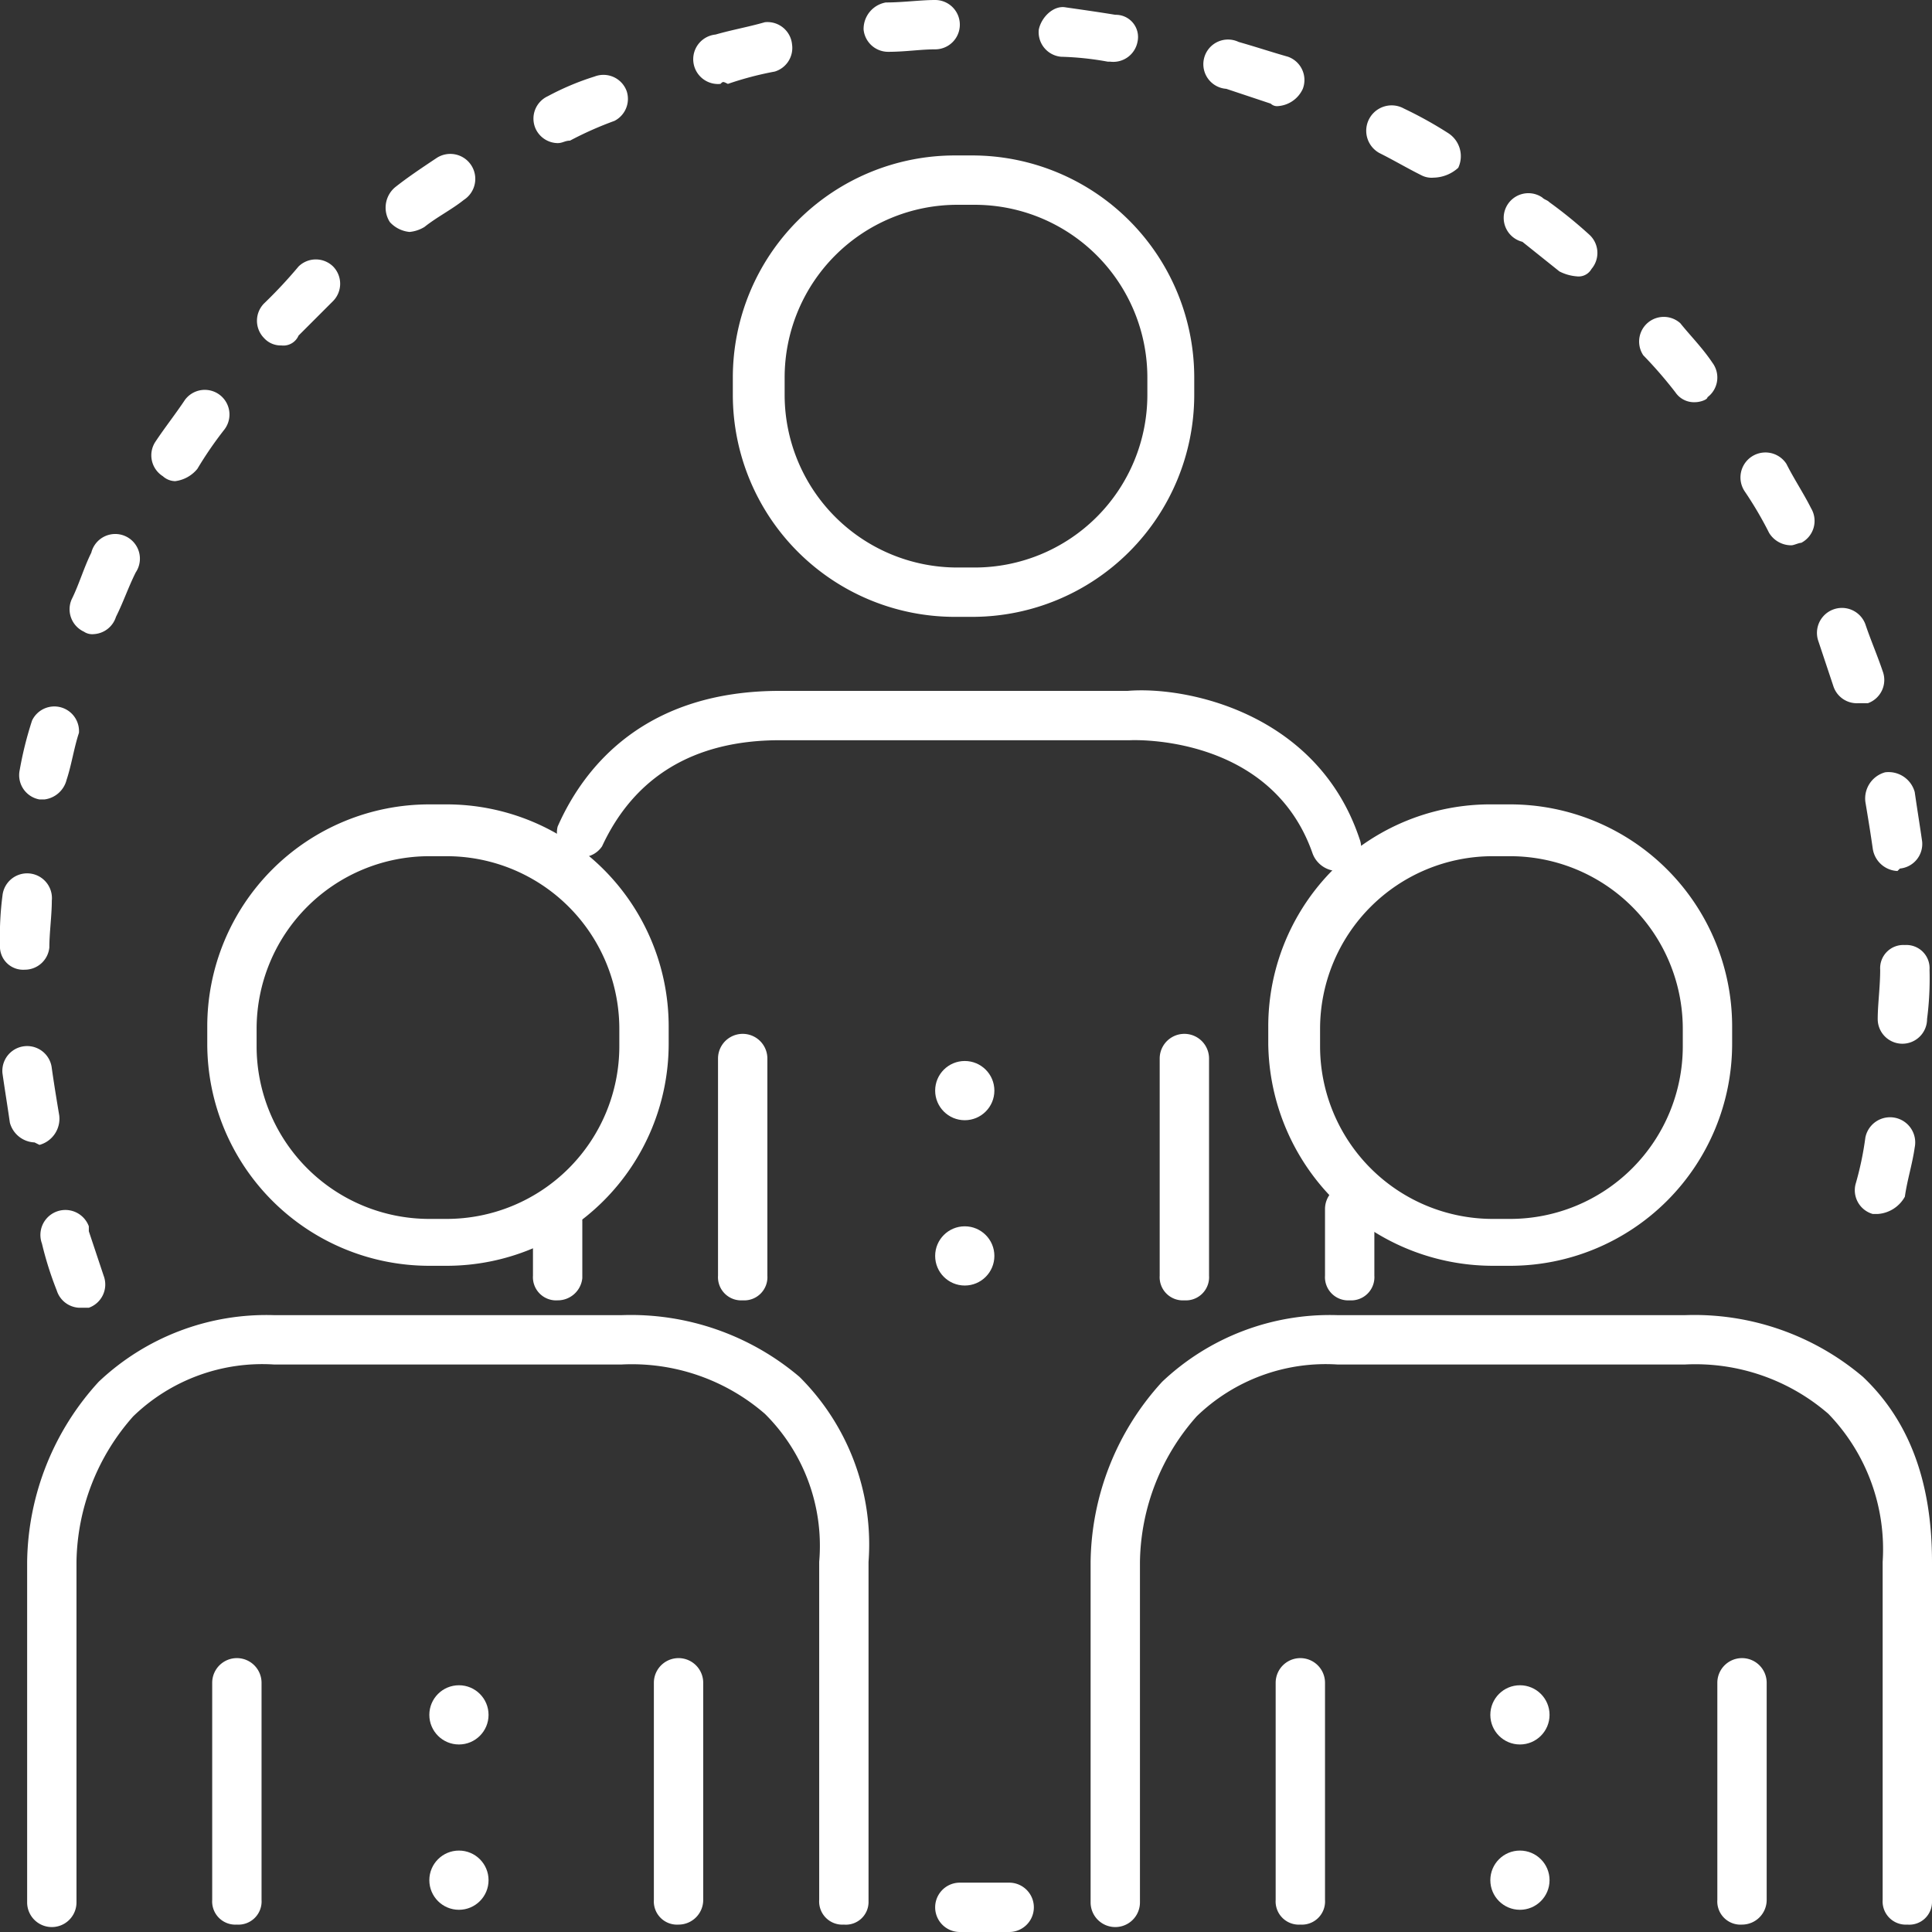
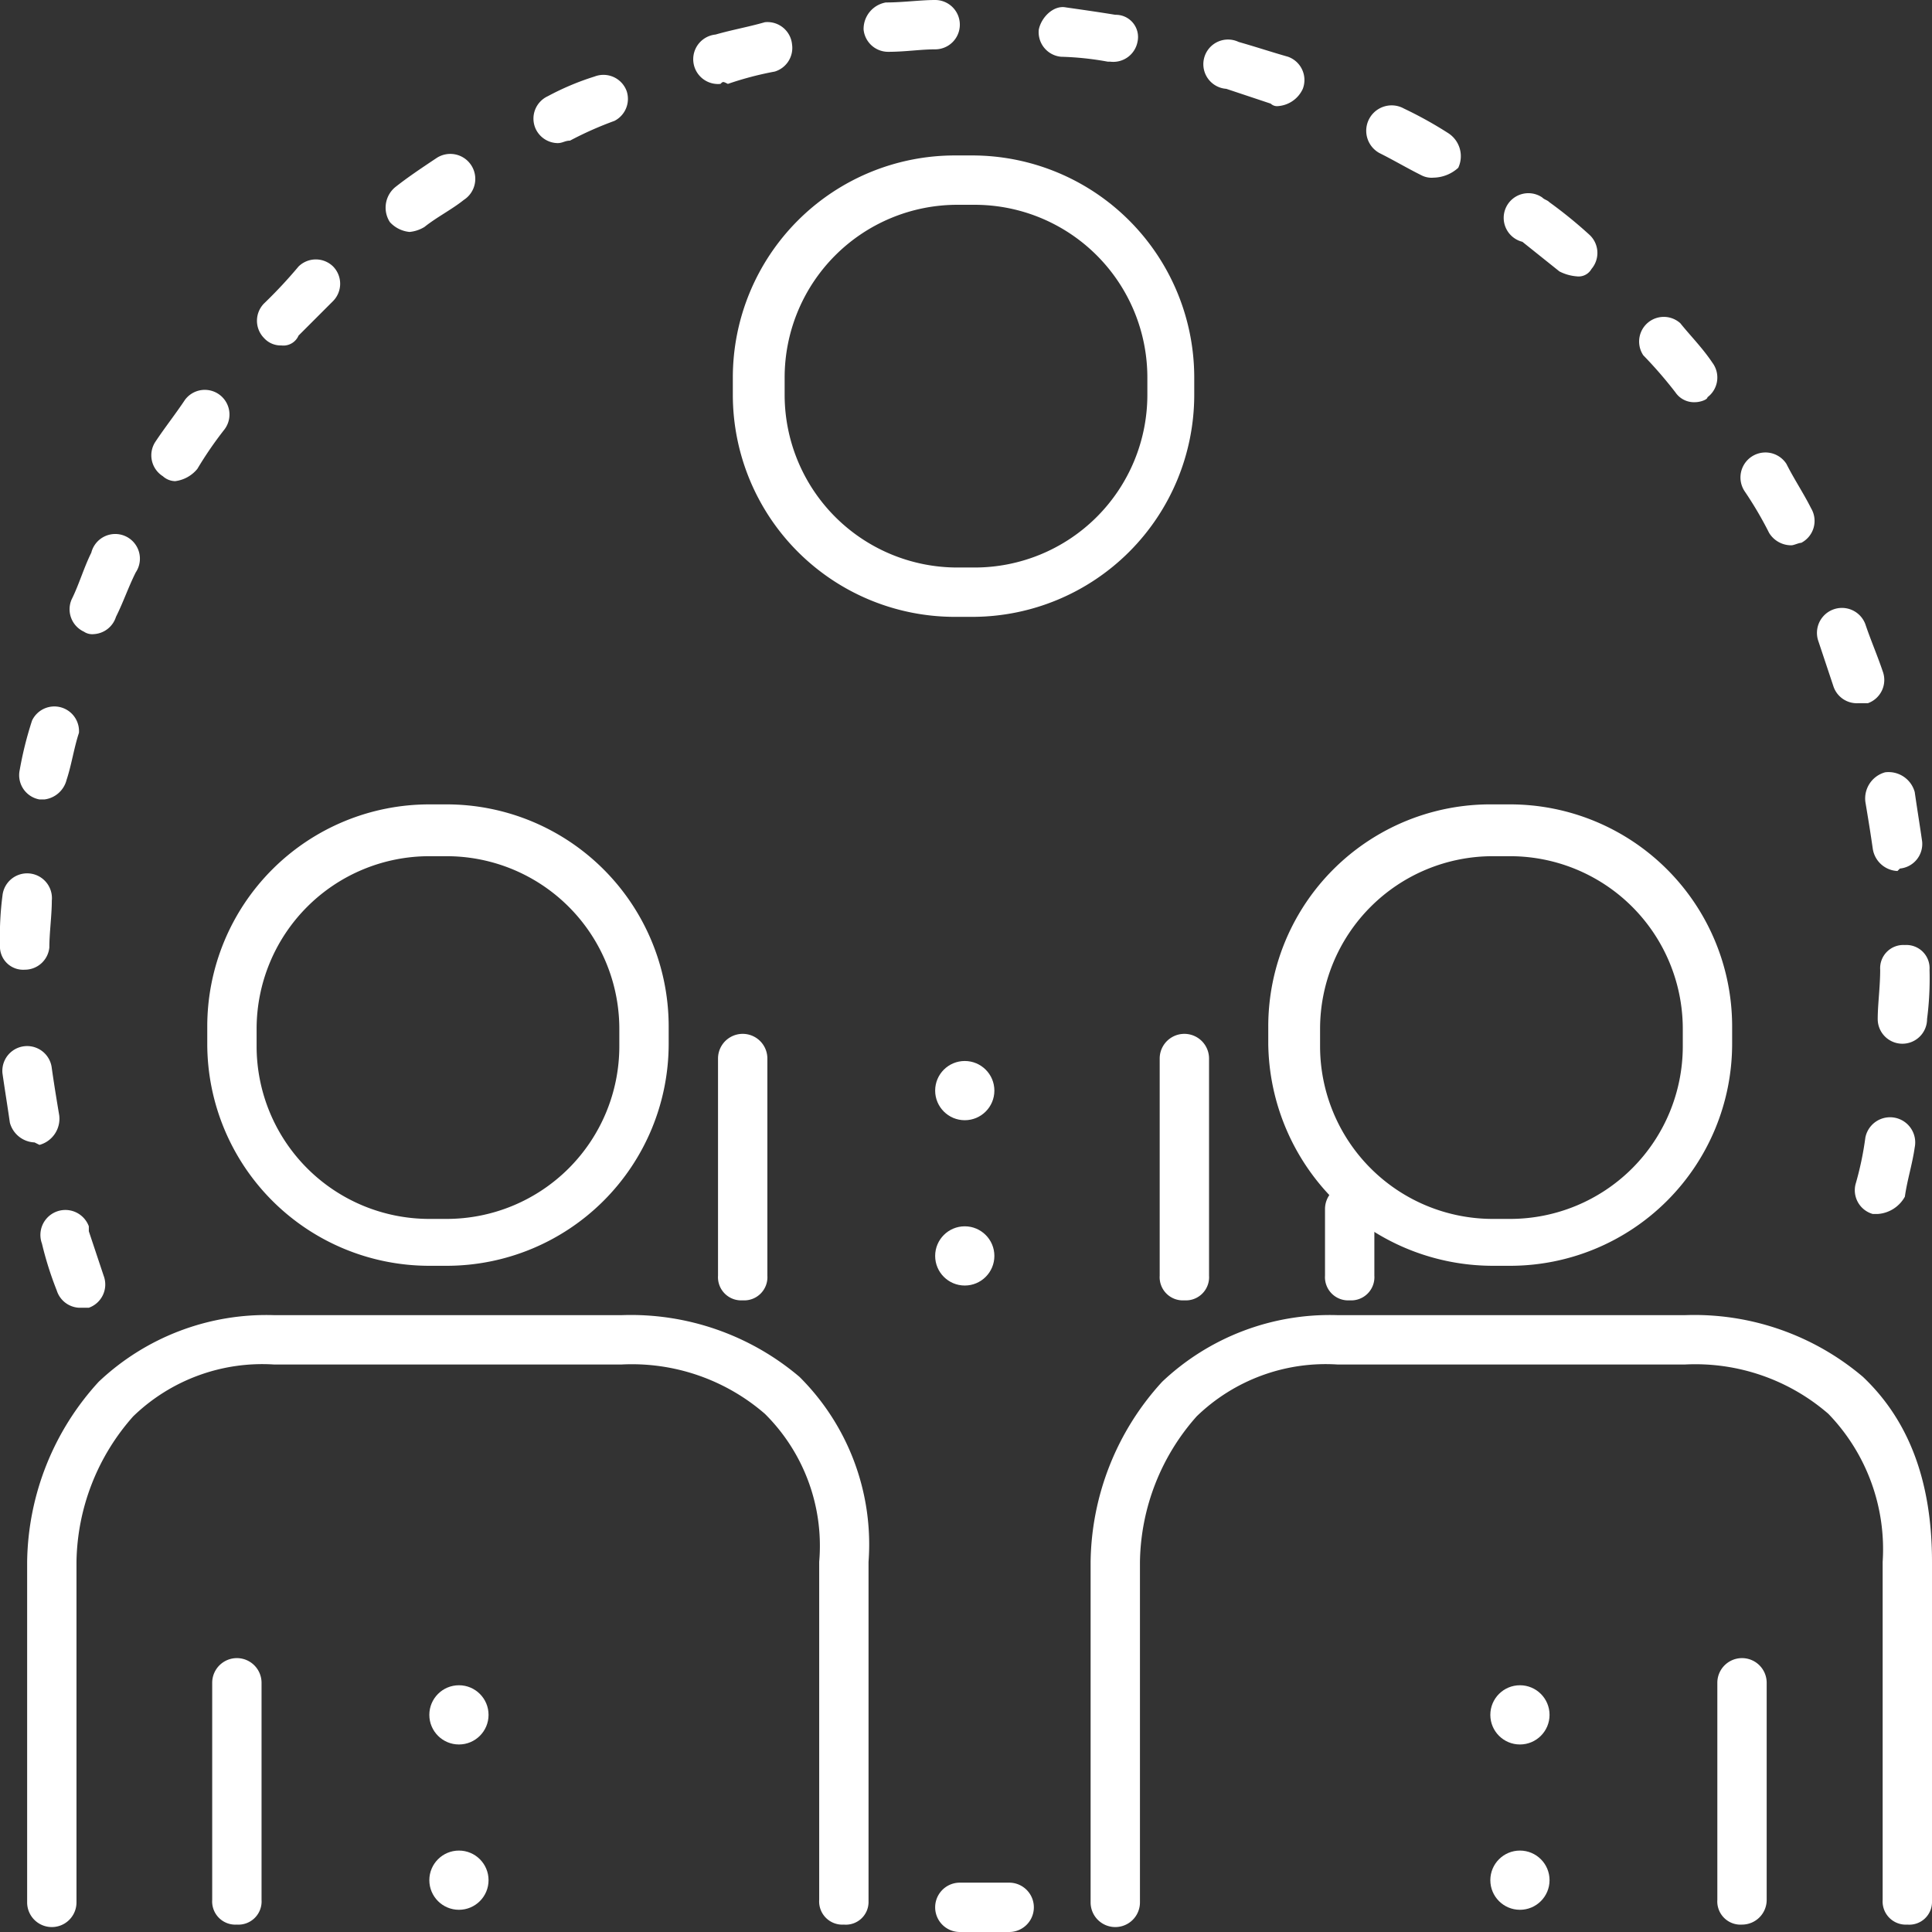
<svg xmlns="http://www.w3.org/2000/svg" viewBox="0 0 78.3 78.3">
  <rect x="0" y="0" width="78.3" height="78.3" fill="#333333" stroke="none" />
  <title>icon-blog-Casinocomnunity-02</title>
  <path d="M74.8,73.2a.94.94,0,0,1-1-1V69.5a1,1,0,0,1,2,0v2.7a.94.94,0,0,1-1,1Z" transform="translate(-20.1 -20.5)" style="fill:#fff" />
-   <path d="M74.3,55.8a1.09,1.09,0,0,1-1-.7c-1.7-4.9-7.4-4.6-7.4-4.6H51.7c-3.5,0-5.9,1.5-7.2,4.3a1,1,0,0,1-1.8-.8h0c1.1-2.5,3.6-5.5,9-5.5H65.8c2.4-.2,7.7.9,9.4,6a1,1,0,0,1-.6,1.3h-.3Z" transform="translate(-20.1 -20.5)" style="fill:#fff" />
-   <path d="M42.7,73.2a.94.94,0,0,1-1-1V70a1,1,0,0,1,2,0v2.3A1,1,0,0,1,42.7,73.2Z" transform="translate(-20.1 -20.5)" style="fill:#fff" />
  <path d="M50.2,73.2a.94.94,0,0,1-1-1V63.4a1,1,0,1,1,2,0v8.8A.94.94,0,0,1,50.2,73.2Z" transform="translate(-20.1 -20.5)" style="fill:#fff" />
  <path d="M68.1,73.2a.94.94,0,0,1-1-1V63.4a1,1,0,0,1,2,0v8.8A.94.94,0,0,1,68.1,73.2Z" transform="translate(-20.1 -20.5)" style="fill:#fff" />
  <path d="M59.5,45.5h-.7a9,9,0,0,1-9-9v-.7a9,9,0,0,1,9-9h.7a9,9,0,0,1,9,9v.7A9,9,0,0,1,59.5,45.5Zm-.6-16.7a7,7,0,0,0-7,7v.7a7,7,0,0,0,7,7h.7a7,7,0,0,0,7-7h0v-.7a7,7,0,0,0-7-7Z" transform="translate(-20.1 -20.5)" style="fill:#fff" />
  <circle cx="39.1" cy="44.2" r="1.2" style="fill:#fff" />
  <circle cx="39.1" cy="50.9" r="1.2" style="fill:#fff" />
  <path d="M97.4,98.5a.94.94,0,0,1-1-1V83.8a7.89,7.89,0,0,0-2.2-6,8.23,8.23,0,0,0-5.8-2H74.3a7.52,7.52,0,0,0-5.7,2.1,9.07,9.07,0,0,0-2.3,5.9V97.6a1,1,0,0,1-2,0V83.8a11,11,0,0,1,2.9-7.3,9.88,9.88,0,0,1,7.1-2.7H88.4a10.56,10.56,0,0,1,7.2,2.5c1.9,1.8,2.8,4.3,2.8,7.5V97.6A.92.92,0,0,1,97.4,98.5Z" transform="translate(-20.1 -20.5)" style="fill:#fff" />
-   <path d="M72.8,98.5a.94.94,0,0,1-1-1V88.7a1,1,0,0,1,2,0v8.8A.94.94,0,0,1,72.8,98.5Z" transform="translate(-20.1 -20.5)" style="fill:#fff" />
  <path d="M90.7,98.5a.94.94,0,0,1-1-1V88.7a1,1,0,0,1,2,0v8.8A1,1,0,0,1,90.7,98.5Z" transform="translate(-20.1 -20.5)" style="fill:#fff" />
  <circle cx="61.6" cy="69.5" r="1.2" style="fill:#fff" />
  <circle cx="61.6" cy="76.2" r="1.2" style="fill:#fff" />
  <path d="M54.3,98.5a.94.94,0,0,1-1-1V83.8a7.53,7.53,0,0,0-2.2-6,8.23,8.23,0,0,0-5.8-2H31.2a7.52,7.52,0,0,0-5.7,2.1,9.07,9.07,0,0,0-2.3,5.9V97.6a1,1,0,0,1-2,0V83.8a11,11,0,0,1,2.9-7.3,9.88,9.88,0,0,1,7.1-2.7H45.3a10.56,10.56,0,0,1,7.2,2.5,9.57,9.57,0,0,1,2.8,7.5V97.6A.92.92,0,0,1,54.3,98.5Z" transform="translate(-20.1 -20.5)" style="fill:#fff" />
  <path d="M29.7,98.5a.94.94,0,0,1-1-1V88.7a1,1,0,0,1,2,0v8.8A.94.94,0,0,1,29.7,98.5Z" transform="translate(-20.1 -20.5)" style="fill:#fff" />
-   <path d="M47.6,98.5a.94.94,0,0,1-1-1V88.7a1,1,0,0,1,2,0v8.8A1,1,0,0,1,47.6,98.5Z" transform="translate(-20.1 -20.5)" style="fill:#fff" />
  <path d="M38.2,71.8h-.7a9,9,0,0,1-9-9v-.7a9,9,0,0,1,9-9h.7a9,9,0,0,1,9,9v.7A9,9,0,0,1,38.2,71.8Zm-.7-16.6a7,7,0,0,0-7,7v.7a7,7,0,0,0,7,7h.7a7,7,0,0,0,7-7v-.7a7,7,0,0,0-7-7Z" transform="translate(-20.1 -20.5)" style="fill:#fff" />
  <path d="M81.3,71.8h-.7a9.11,9.11,0,0,1-9.1-9v-.7a9,9,0,0,1,9.1-9h.7a9,9,0,0,1,9,9v.7A9,9,0,0,1,81.3,71.8Zm-.7-16.6a7,7,0,0,0-7,7v.7a7,7,0,0,0,7,7h.7a7,7,0,0,0,7-7v-.7a7,7,0,0,0-7-7Z" transform="translate(-20.1 -20.5)" style="fill:#fff" />
  <circle cx="18.6" cy="69.5" r="1.2" style="fill:#fff" />
  <circle cx="18.6" cy="76.2" r="1.2" style="fill:#fff" />
  <path d="M60.4,98.8H59a1,1,0,0,1,0-2h2a1,1,0,1,1,0,2Z" transform="translate(-20.1 -20.5)" style="fill:#fff" />
  <path d="M23.3,73.5a1,1,0,0,1-.9-.7,13.89,13.89,0,0,1-.6-1.9,1,1,0,1,1,1.9-.7v.2l.6,1.8a1,1,0,0,1-.6,1.3Zm72.9-3.8H96a1,1,0,0,1-.7-1.2h0a12.86,12.86,0,0,0,.4-1.9,1,1,0,0,1,2,.4c-.1.7-.3,1.3-.4,2A1.36,1.36,0,0,1,96.2,69.7ZM21.5,66.8a1.08,1.08,0,0,1-1-.8c-.1-.7-.2-1.3-.3-2a1,1,0,1,1,2-.2c.1.7.2,1.3.3,1.9a1.1,1.1,0,0,1-.8,1.2Zm75.7-4h0a1,1,0,0,1-1-1c0-.6.1-1.3.1-2a.94.94,0,0,1,1-1h0a.94.94,0,0,1,1,1,12.75,12.75,0,0,1-.1,2,1,1,0,0,1-1,1Zm-76.1-3h0a.94.94,0,0,1-1-1,12.75,12.75,0,0,1,.1-2,1,1,0,0,1,2,.2c0,.6-.1,1.3-.1,1.9a1,1,0,0,1-1,.9Zm75.9-4a1.06,1.06,0,0,1-1-.9c-.1-.7-.2-1.3-.3-1.9a1.1,1.1,0,0,1,.8-1.2h0a1.1,1.1,0,0,1,1.2.8h0c.1.7.2,1.3.3,2a1,1,0,0,1-.9,1.1h0ZM21.9,52.9h-.2a1,1,0,0,1-.8-1.2h0a14.62,14.62,0,0,1,.5-2,1,1,0,0,1,1.9.5c-.2.6-.3,1.3-.5,1.9A1.06,1.06,0,0,1,21.9,52.9ZM95.4,49a1,1,0,0,1-1-.7l-.6-1.8a1,1,0,1,1,1.9-.7c.2.6.5,1.3.7,1.9a1,1,0,0,1-.6,1.3h-.4ZM23.9,46.2a.6.6,0,0,1-.4-.1,1,1,0,0,1-.5-1.3c.3-.6.5-1.3.8-1.9a1,1,0,1,1,1.8.8c-.3.6-.5,1.2-.8,1.8A1,1,0,0,1,23.9,46.2Zm68.8-3.6a1.05,1.05,0,0,1-.9-.5,15.05,15.05,0,0,0-1-1.7,1,1,0,1,1,1.7-1.1c.3.6.7,1.2,1,1.8a1,1,0,0,1-.4,1.4h0C93,42.5,92.8,42.6,92.7,42.6ZM27.2,40a.76.76,0,0,1-.5-.2,1,1,0,0,1-.3-1.4c.4-.6.8-1.1,1.2-1.7a1,1,0,1,1,1.6,1.2h0a15.26,15.26,0,0,0-1.1,1.6A1.38,1.38,0,0,1,27.2,40Zm61.6-3.2a.91.91,0,0,1-.8-.4,17.38,17.38,0,0,0-1.3-1.5,1,1,0,0,1,1.5-1.3h0c.4.5.9,1,1.3,1.6a1,1,0,0,1-.2,1.4C89.3,36.7,89,36.8,88.8,36.8ZM31.5,34.5a.91.91,0,0,1-.7-.3,1,1,0,0,1,0-1.4,19.2,19.2,0,0,0,1.4-1.5,1,1,0,0,1,1.4,0h0a1,1,0,0,1,0,1.4l-1.4,1.4A.67.67,0,0,1,31.5,34.5ZM84,31.7a1.85,1.85,0,0,1-.7-.2l-1.5-1.2a1,1,0,1,1,.8-1.8c.1.1.2.1.3.2A18.26,18.26,0,0,1,84.5,30a1,1,0,0,1,.1,1.4A.6.6,0,0,1,84,31.7ZM36.7,29.9a1.23,1.23,0,0,1-.8-.4,1.08,1.08,0,0,1,.2-1.4h0c.5-.4,1.1-.8,1.7-1.2a1,1,0,0,1,1.1,1.7h0c-.5.4-1.1.7-1.6,1.1A1.42,1.42,0,0,1,36.7,29.9Zm41.5-2.2a.9.9,0,0,1-.5-.1c-.6-.3-1.1-.6-1.7-.9a1,1,0,1,1,1-1.8,16.18,16.18,0,0,1,1.8,1,1.11,1.11,0,0,1,.4,1.4h0A1.53,1.53,0,0,1,78.2,27.7ZM42.7,26.3a1,1,0,0,1-.9-.6,1,1,0,0,1,.5-1.3h0a10.84,10.84,0,0,1,1.9-.8,1,1,0,0,1,1.3.6,1,1,0,0,1-.5,1.2,14.17,14.17,0,0,0-1.8.8C43,26.2,42.9,26.3,42.7,26.3Zm29.2-1.5a.37.37,0,0,1-.3-.1l-1.8-.6a1,1,0,1,1,.5-1.9c.7.2,1.3.4,2,.6a1,1,0,0,1,.6,1.3A1.2,1.2,0,0,1,71.9,24.8Zm-22.6-.9a1,1,0,0,1-.2-2c.7-.2,1.3-.3,2-.5a1,1,0,0,1,1.1.9,1,1,0,0,1-.7,1.1,13.32,13.32,0,0,0-1.9.5C49.4,23.8,49.4,23.8,49.3,23.9ZM65.1,23H65a12.25,12.25,0,0,0-1.9-.2,1,1,0,0,1-.9-1.1c.1-.5.6-1,1.1-.9.7.1,1.4.2,2,.3a.9.9,0,0,1,.9,1.1,1,1,0,0,1-1.1.8Zm-9-.4a1,1,0,0,1-1-.9,1.09,1.09,0,0,1,.9-1.1h0c.7,0,1.4-.1,2-.1a1,1,0,0,1,0,2c-.6,0-1.2.1-1.9.1Z" transform="translate(-20.1 -20.5)" style="fill:#fff" />
</svg>